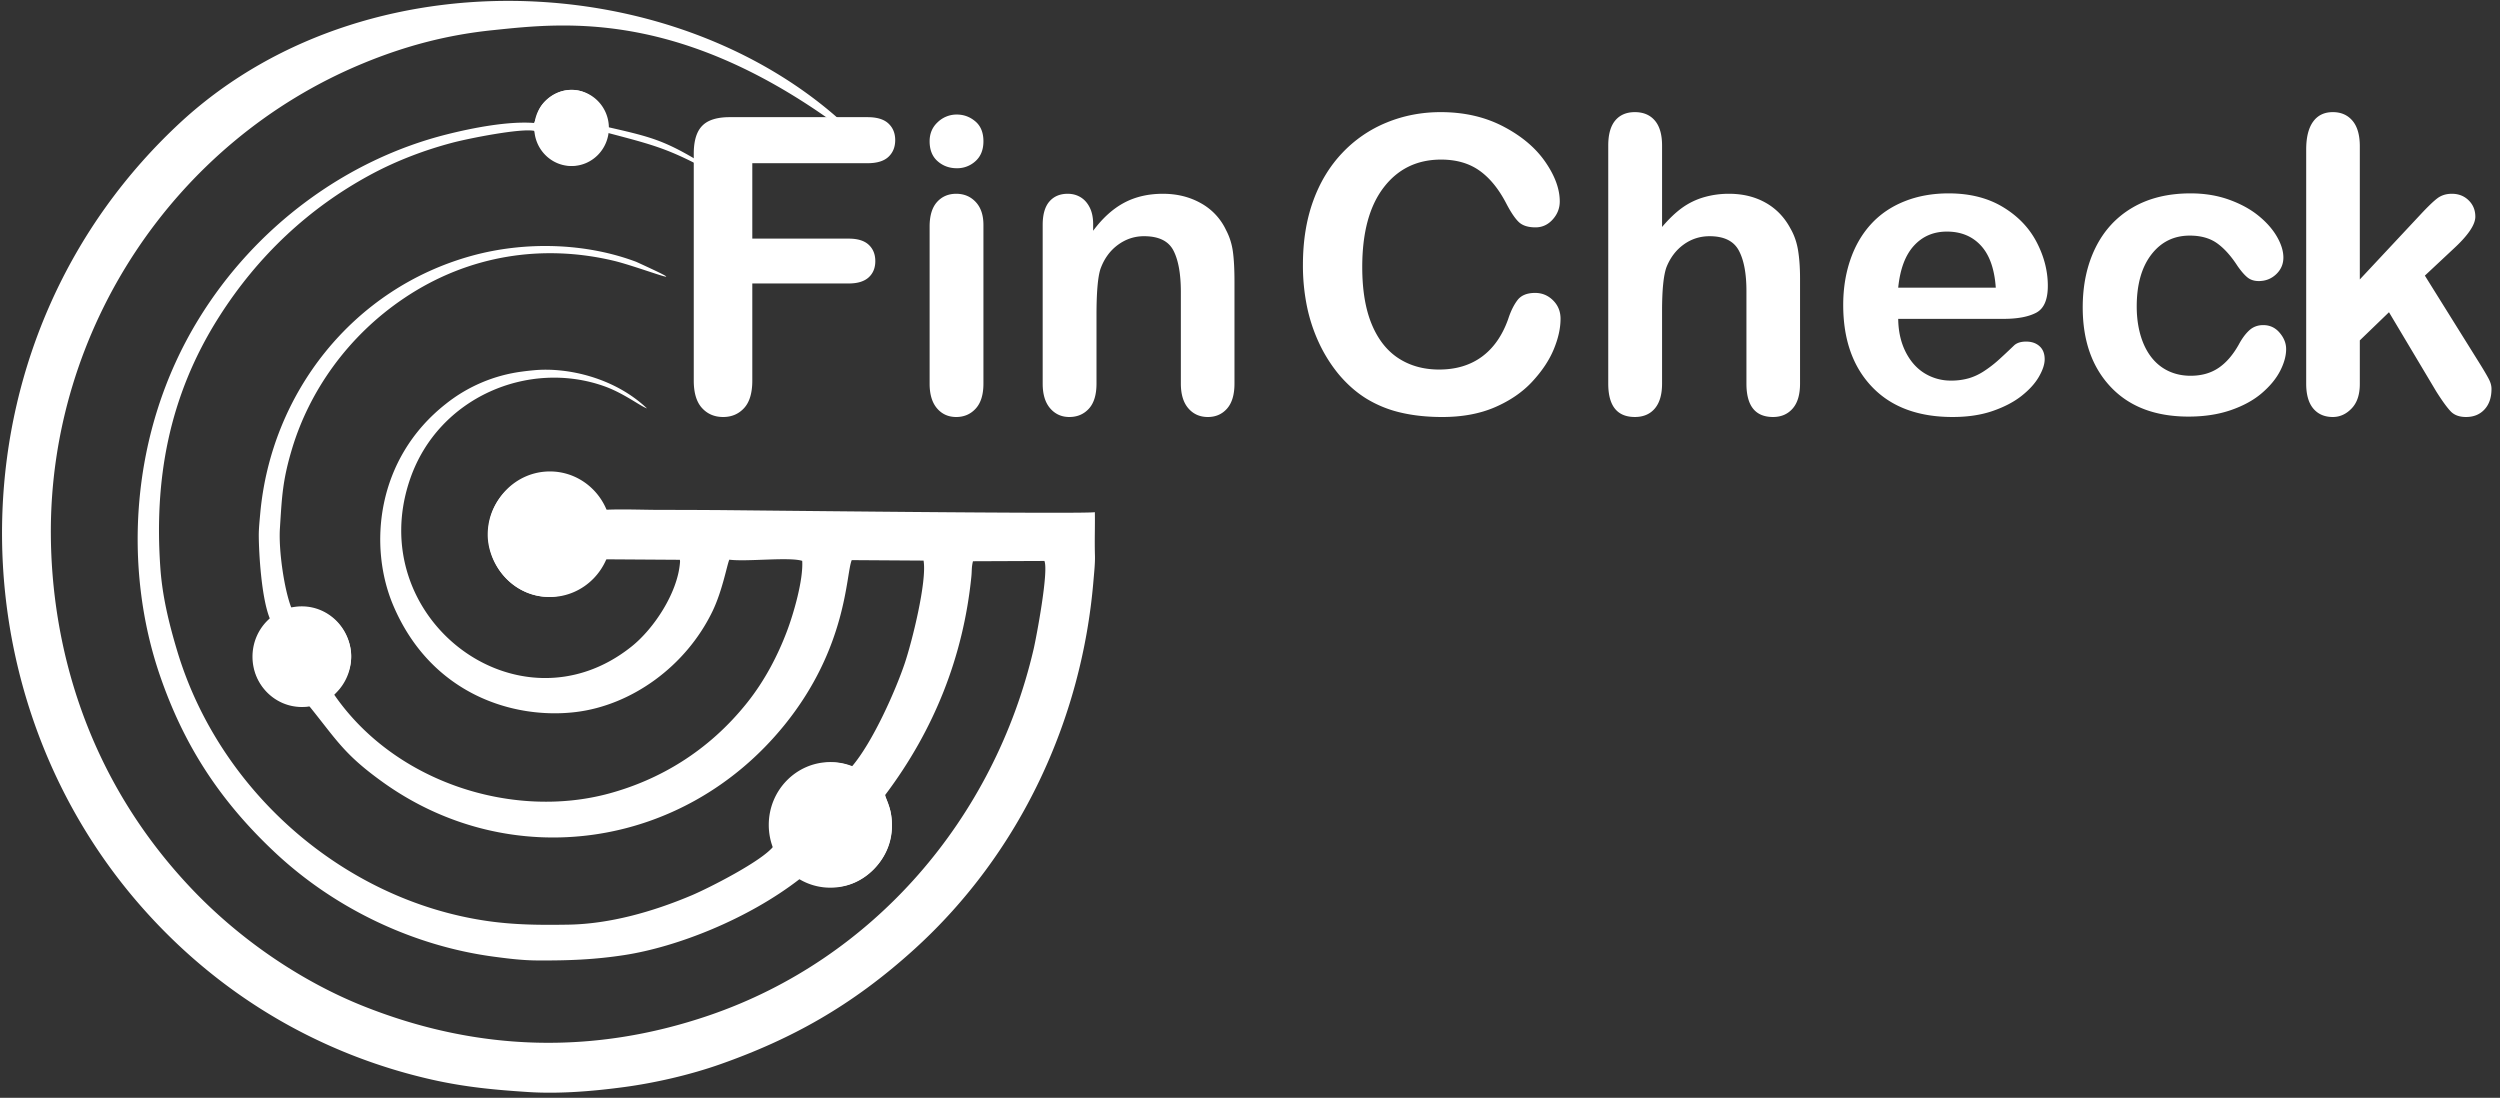
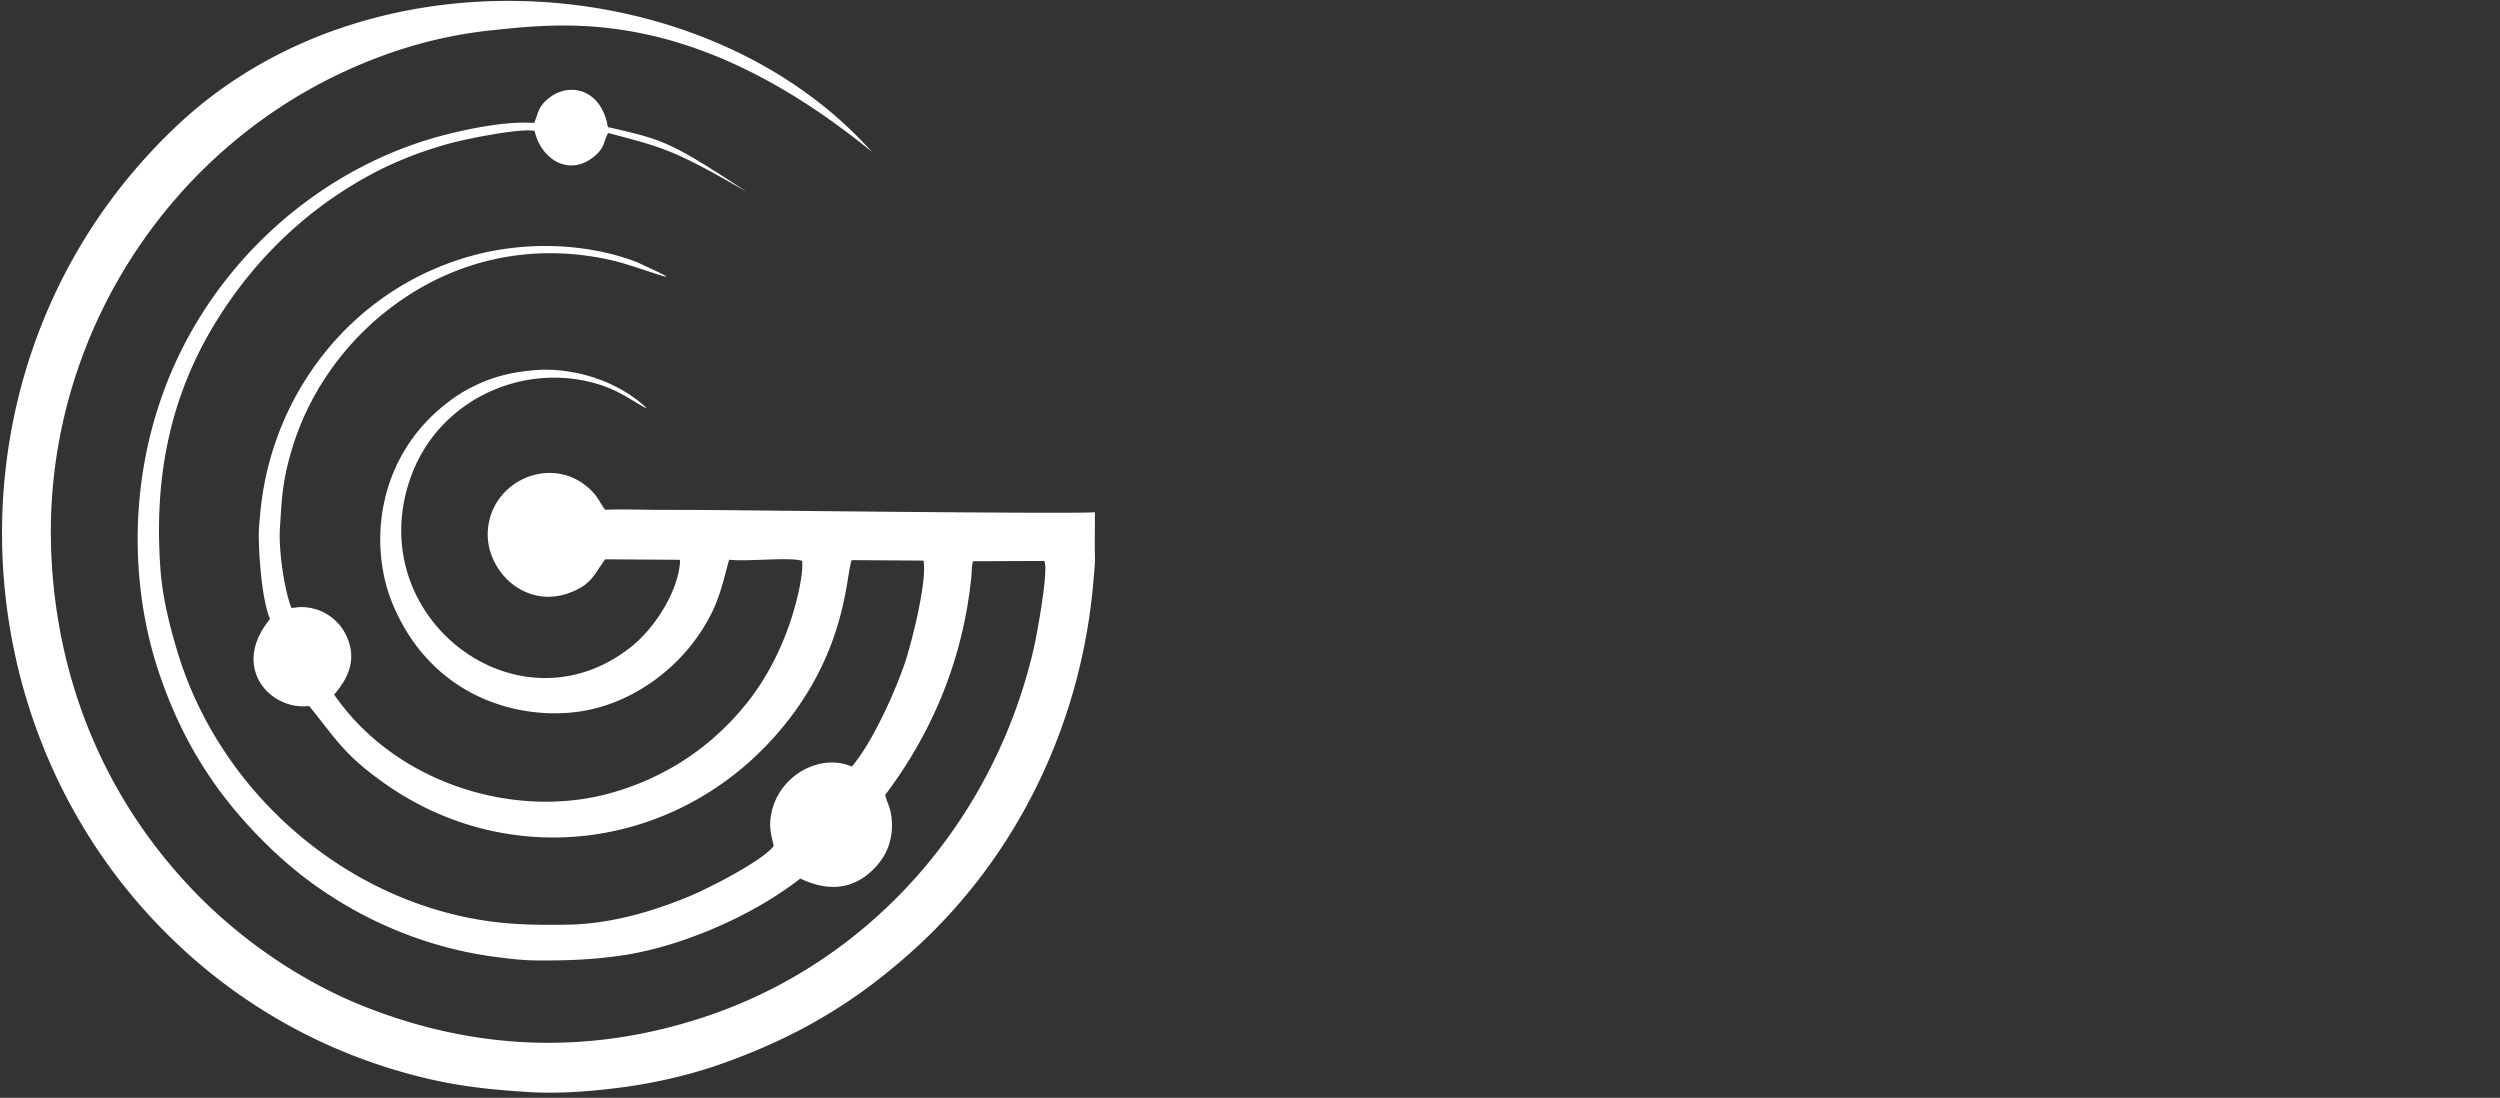
<svg xmlns="http://www.w3.org/2000/svg" width="230" height="101" viewBox="0 0 230 101">
  <rect x="0" y="0" width="230" height="101" fill="#333333" stroke="none" />
  <g fill="#FFF" fill-rule="evenodd">
    <path d="M100.726 47.117c.027 1.334-.035 2.411.01 4.03.018.68-.076 1.55-.138 2.284-1.062 12.755-6.733 25.047-16.465 33.885-5.814 5.28-11.408 8.309-17.82 10.577-2.907 1.028-6.144 1.747-8.881 2.116-3.049.41-6.122.638-8.875.456-2.907-.192-5.69-.428-8.872-1.15-9.991-2.27-19.254-7.519-26.54-15.745-18.016-20.337-17.63-52.887 3.572-72.415C34.567-5.195 65.28-2.754 80.21 13.967 63.796.578 52.063 2.085 45.326 2.777c-4.117.423-7.981 1.418-11.967 3.07-17.34 7.183-28.792 24.5-28.681 43.319.057 9.852 3.05 22.147 12.915 32.56 4.661 4.921 10.39 8.668 15.862 10.846 10.594 4.217 21.255 4.442 31.793.84 15.12-5.167 26.224-18.12 29.847-33.702.237-1.017 1.4-7.141.99-8.103l-6.572.027c-.141.565-.09.837-.151 1.443-.74 7.291-3.39 14.037-7.925 20.06.131.587.42 1.067.53 1.72.313 1.845-.13 3.652-1.62 5.126-2.146 2.123-4.572 1.874-6.718.84-4.826 3.761-11.387 6.301-16.157 7.038-2.813.435-5.25.516-8.029.501-1.348-.008-2.59-.158-4.01-.347-7.347-.98-14.57-4.376-20.11-9.564-5.35-5.009-8.503-10.2-10.594-16.26-3.378-9.789-2.883-22.334 3.532-32.812 5.225-8.533 13.597-14.694 22.867-17.021 2.382-.599 5.634-1.227 8.01-1.044.413-.902.312-1.483 1.426-2.338 1.882-1.447 4.777-.75 5.36 2.717 5.167 1.181 5.713 1.329 12.764 5.946-6.699-3.84-7.447-4.006-12.737-5.403-.467.849-.273 1.373-1.391 2.242-2.274 1.766-4.784.156-5.377-2.428-1.133-.29-5.992.663-7.596 1.089-2.444.648-5.072 1.615-7.574 2.975-5.6 3.043-10.275 7.402-13.852 13.024-4.733 7.436-5.97 15.179-5.407 23.132.178 2.52.757 4.982 1.555 7.637C20.186 72.814 31.61 82.786 44.75 84.72c2.564.377 4.988.39 7.561.347 3.775-.065 7.741-1.18 11.354-2.71 1.49-.632 6.468-3.138 7.516-4.525-.297-1.309-.446-1.818-.214-3.01.66-3.397 4.413-5.587 7.4-4.294 1.939-2.261 4.048-7.056 4.875-9.52.675-2.013 2.05-7.529 1.726-9.434l-6.608-.043c-.547 1.292-.387 8.012-6.197 15.18-9.295 11.466-25.222 13.662-36.95 5.244-3.556-2.552-4.209-3.835-6.77-7.005-3.586.443-7.261-3.567-3.6-8-.796-1.887-1.031-6.082-1.036-7.718-.001-.583.077-1.352.132-1.968.99-11.06 8.491-20.712 19.469-23.734 4.807-1.324 10.388-1.223 15.124.558 6.2 2.827.361.478-2.093-.104-6.394-1.516-13.218-.597-19.214 3.416-5.264 3.522-8.779 8.635-10.358 13.89-.891 2.965-.933 4.476-1.116 7.318-.128 1.996.387 5.6 1.053 7.308.322.02.384-.042.678-.057a4.572 4.572 0 0 1 4.377 2.615c.967 2.044.295 3.82-1.119 5.426 5.583 8.11 16.465 11.51 25.317 9.096 4.56-1.244 9.09-3.84 12.684-8.353 1.636-2.054 2.805-4.332 3.634-6.507.653-1.71 1.536-4.804 1.429-6.537-1.198-.378-5.134.1-6.703-.109-.2.399-.623 2.818-1.543 4.73-2.452 5.094-7.455 8.662-12.566 9.285-5.753.702-13.32-1.632-16.798-9.773-2.317-5.421-1.625-13.526 4.855-18.599a14.181 14.181 0 0 1 6.953-2.944c.378-.052.768-.095 1.16-.13 3.07-.28 7.385.694 10.36 3.514-.616-.2-2.128-1.405-3.961-2.051-6.935-2.444-15.194 1.01-17.808 8.482-4.48 12.805 9.938 23.815 20.363 15.466 2.04-1.633 4.209-4.91 4.438-7.67.015-.18.014-.102-.004-.299l-6.872-.045c-.99 1.33-1.206 2.213-2.954 2.955-1.2.51-2.341.608-3.4.368-2.75-.624-4.475-3.258-4.454-5.634.045-4.97 6.149-7.595 9.649-3.895.57.601.732 1.121 1.159 1.65 1.682-.075 3.399.007 5.093.01 1.736 0 3.355.005 5.092.016 2.007.012 34.264.387 34.864.192" />
-     <path d="M79.82 15.015H69.212v6.938h8.868c.822 0 1.435.188 1.84.565.405.376.608.878.608 1.507 0 .63-.206 1.129-.617 1.5-.41.37-1.021.554-1.831.554h-8.868v8.936c0 1.135-.251 1.977-.753 2.526-.502.548-1.145.823-1.931.823-.798 0-1.448-.278-1.95-.833-.502-.555-.752-1.393-.752-2.516v-20.87c0-.789.114-1.433.344-1.933.23-.499.59-.863 1.08-1.091.489-.228 1.114-.342 1.876-.342H79.82c.859 0 1.497.194 1.914.582.417.389.625.898.625 1.527 0 .641-.208 1.156-.625 1.545-.417.388-1.055.582-1.914.582zm10.656 5.68v14.598c0 1.011-.236 1.776-.707 2.294-.472.518-1.07.777-1.796.777-.725 0-1.315-.265-1.768-.796-.453-.53-.68-1.289-.68-2.275v-14.45c0-.999.227-1.751.68-2.257.453-.506 1.043-.758 1.768-.758.726 0 1.324.252 1.796.758.471.506.707 1.209.707 2.11zm-2.448-5.217c-.69 0-1.279-.216-1.769-.648-.49-.431-.734-1.042-.734-1.831 0-.716.25-1.305.753-1.767a2.502 2.502 0 0 1 1.75-.694c.64 0 1.209.21 1.704.63.496.419.744 1.03.744 1.83 0 .778-.242 1.385-.726 1.823a2.48 2.48 0 0 1-1.722.657zm12.542 5.143v.61c.87-1.171 1.822-2.031 2.856-2.58 1.033-.549 2.221-.823 3.563-.823 1.306 0 2.473.29 3.5.87a5.479 5.479 0 0 1 2.303 2.46c.327.616.538 1.283.635 1.998.097.715.145 1.628.145 2.738v9.399c0 1.011-.227 1.776-.68 2.294-.453.518-1.043.777-1.768.777-.738 0-1.336-.265-1.795-.796-.46-.53-.69-1.289-.69-2.275v-8.418c0-1.665-.226-2.939-.68-3.82-.453-.883-1.357-1.324-2.71-1.324-.883 0-1.687.269-2.413.805-.725.537-1.257 1.274-1.595 2.211-.242.752-.363 2.158-.363 4.218v6.328c0 1.023-.233 1.791-.698 2.303-.466.512-1.067.768-1.805.768-.713 0-1.3-.265-1.759-.796-.46-.53-.689-1.289-.689-2.275V20.695c0-.962.206-1.68.617-2.155.41-.475.973-.712 1.686-.712.435 0 .828.104 1.179.314.35.21.632.524.843.944.212.419.318.93.318 1.535zM143.57 29.336c0 .863-.208 1.797-.625 2.802-.417 1.006-1.073 1.992-1.968 2.96-.894.969-2.037 1.755-3.427 2.36-1.39.604-3.01.906-4.86.906-1.402 0-2.678-.136-3.826-.407a10.626 10.626 0 0 1-3.129-1.267c-.937-.574-1.798-1.33-2.584-2.267a13.504 13.504 0 0 1-1.795-2.858 15.112 15.112 0 0 1-1.116-3.377 18.763 18.763 0 0 1-.371-3.81c0-2.184.311-4.139.934-5.866.622-1.726 1.514-3.203 2.675-4.43a11.657 11.657 0 0 1 4.08-2.803c1.56-.642 3.222-.963 4.987-.963 2.152 0 4.068.438 5.749 1.314 1.68.876 2.968 1.958 3.862 3.247.895 1.289 1.342 2.507 1.342 3.654 0 .629-.217 1.184-.653 1.665-.435.481-.96.722-1.577.722-.69 0-1.206-.167-1.55-.5-.345-.333-.73-.907-1.152-1.72-.702-1.345-1.527-2.35-2.476-3.016-.949-.666-2.119-1-3.509-1-2.212 0-3.974.858-5.286 2.572-1.312 1.715-1.968 4.15-1.968 7.308 0 2.11.29 3.864.87 5.264.581 1.4 1.403 2.445 2.467 3.136 1.064.69 2.31 1.036 3.736 1.036 1.547 0 2.856-.392 3.926-1.175 1.07-.783 1.877-1.933 2.42-3.45.23-.716.515-1.299.853-1.749.339-.45.883-.675 1.632-.675.641 0 1.191.228 1.65.684.46.457.69 1.024.69 1.703zm9.34-15.948v7.493c.629-.74 1.242-1.326 1.84-1.758a6.57 6.57 0 0 1 1.987-.971 8.166 8.166 0 0 1 2.339-.324c1.257 0 2.373.271 3.346.814.973.543 1.738 1.332 2.294 2.368.35.604.586 1.28.707 2.026.12.746.181 1.606.181 2.58v9.677c0 1.011-.226 1.776-.68 2.294-.453.518-1.055.777-1.804.777-1.632 0-2.448-1.024-2.448-3.071v-8.53c0-1.615-.236-2.858-.708-3.727-.471-.87-1.366-1.304-2.683-1.304-.883 0-1.678.256-2.385.767-.707.512-1.236 1.212-1.587 2.1-.266.753-.399 2.09-.399 4.015v6.679c0 .999-.22 1.76-.662 2.285-.441.524-1.055.786-1.84.786-1.633 0-2.449-1.024-2.449-3.071V13.388c0-1.024.215-1.792.644-2.304.43-.512 1.03-.768 1.805-.768.785 0 1.399.26 1.84.778.441.518.662 1.282.662 2.294zm31.41 15.948h-9.685c.013 1.147.24 2.158.68 3.034.442.875 1.028 1.535 1.76 1.98a4.576 4.576 0 0 0 2.42.665 5.82 5.82 0 0 0 1.624-.212c.49-.142.964-.364 1.423-.666.46-.303.883-.626 1.27-.972.386-.345.888-.814 1.505-1.406.254-.222.616-.333 1.088-.333.508 0 .919.142 1.233.426.314.283.472.684.472 1.202 0 .457-.176.99-.526 1.6-.351.611-.88 1.197-1.587 1.758-.707.561-1.596 1.027-2.666 1.397-1.07.37-2.3.555-3.69.555-3.18 0-5.652-.925-7.417-2.775-1.766-1.85-2.648-4.36-2.648-7.53 0-1.492.217-2.877.653-4.154.435-1.276 1.07-2.37 1.904-3.283.834-.913 1.862-1.613 3.083-2.1 1.22-.488 2.575-.731 4.062-.731 1.934 0 3.594.416 4.978 1.249 1.384.832 2.42 1.908 3.11 3.228.69 1.32 1.034 2.664 1.034 4.033 0 1.27-.357 2.094-1.07 2.47-.714.376-1.717.565-3.01.565zm-9.685-2.868h8.977c-.12-1.727-.577-3.019-1.37-3.876-.79-.857-1.834-1.286-3.127-1.286-1.233 0-2.246.435-3.038 1.304-.792.87-1.272 2.156-1.442 3.858zm35.69 5.643c0 .629-.185 1.3-.554 2.016-.368.716-.93 1.397-1.686 2.045-.756.647-1.708 1.168-2.856 1.563-1.149.395-2.442.592-3.881.592-3.059 0-5.447-.91-7.163-2.729-1.717-1.82-2.575-4.258-2.575-7.317 0-2.072.392-3.904 1.178-5.495.786-1.59 1.923-2.821 3.41-3.69 1.487-.87 3.264-1.305 5.331-1.305 1.282 0 2.457.191 3.527.573 1.07.383 1.977.876 2.72 1.48.744.605 1.312 1.25 1.705 1.934.393.684.59 1.323.59 1.915 0 .604-.221 1.116-.662 1.535-.442.42-.977.63-1.605.63-.411 0-.753-.109-1.025-.324-.272-.216-.577-.565-.916-1.046-.604-.937-1.236-1.64-1.895-2.109-.659-.469-1.496-.703-2.511-.703-1.463 0-2.642.583-3.537 1.748-.894 1.166-1.342 2.76-1.342 4.783 0 .95.115 1.822.345 2.618.23.795.562 1.474.997 2.035.436.561.962.987 1.578 1.277.617.29 1.294.434 2.031.434.992 0 1.84-.234 2.548-.703.707-.468 1.333-1.184 1.877-2.146.302-.567.629-1.011.98-1.332.35-.32.78-.48 1.287-.48.604 0 1.106.233 1.505.702.399.469.598.968.598 1.499zm13.832 3.94l-4.37-7.326-2.684 2.59v4.015c0 .974-.25 1.724-.753 2.248-.501.524-1.079.786-1.731.786-.762 0-1.36-.259-1.796-.777-.435-.518-.653-1.283-.653-2.294V13.758c0-1.123.212-1.977.635-2.563.423-.586 1.028-.879 1.814-.879.761 0 1.366.266 1.813.796.447.53.671 1.314.671 2.35v12.247l5.567-5.957c.69-.74 1.215-1.246 1.578-1.517.363-.271.804-.407 1.324-.407.617 0 1.13.2 1.541.601.411.401.617.904.617 1.508 0 .74-.671 1.727-2.013 2.96l-2.63 2.46 5.078 8.141c.375.605.644 1.064.807 1.379.163.314.245.613.245.897 0 .802-.215 1.434-.644 1.896-.429.463-.994.694-1.695.694-.605 0-1.07-.166-1.397-.5-.326-.333-.767-.937-1.324-1.813zM50.59 43.373c3.127 0 5.662 2.587 5.662 5.777s-2.535 5.777-5.662 5.777c-3.128 0-5.663-2.586-5.663-5.777 0-3.19 2.535-5.777 5.663-5.777M76.39 70.113c3.127 0 5.662 2.586 5.662 5.777 0 3.19-2.535 5.777-5.662 5.777-3.128 0-5.663-2.587-5.663-5.777s2.535-5.777 5.663-5.777M27.766 55.785c2.506 0 4.537 2.073 4.537 4.63 0 2.556-2.031 4.628-4.537 4.628-2.505 0-4.537-2.072-4.537-4.628 0-2.557 2.032-4.63 4.537-4.63M52.585 8.273c1.896 0 3.432 1.567 3.432 3.5 0 1.934-1.536 3.501-3.432 3.501-1.895 0-3.431-1.567-3.431-3.5 0-1.934 1.536-3.5 3.431-3.5" />
  </g>
</svg>